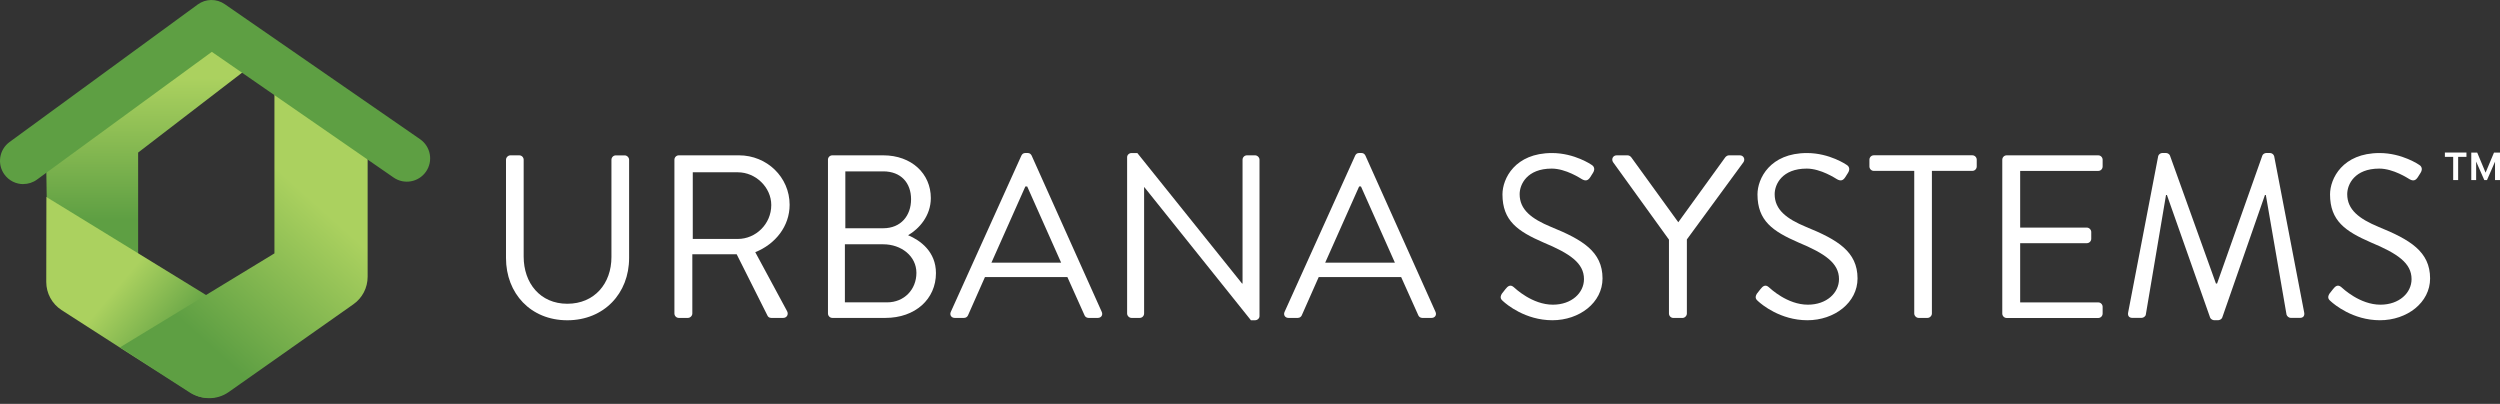
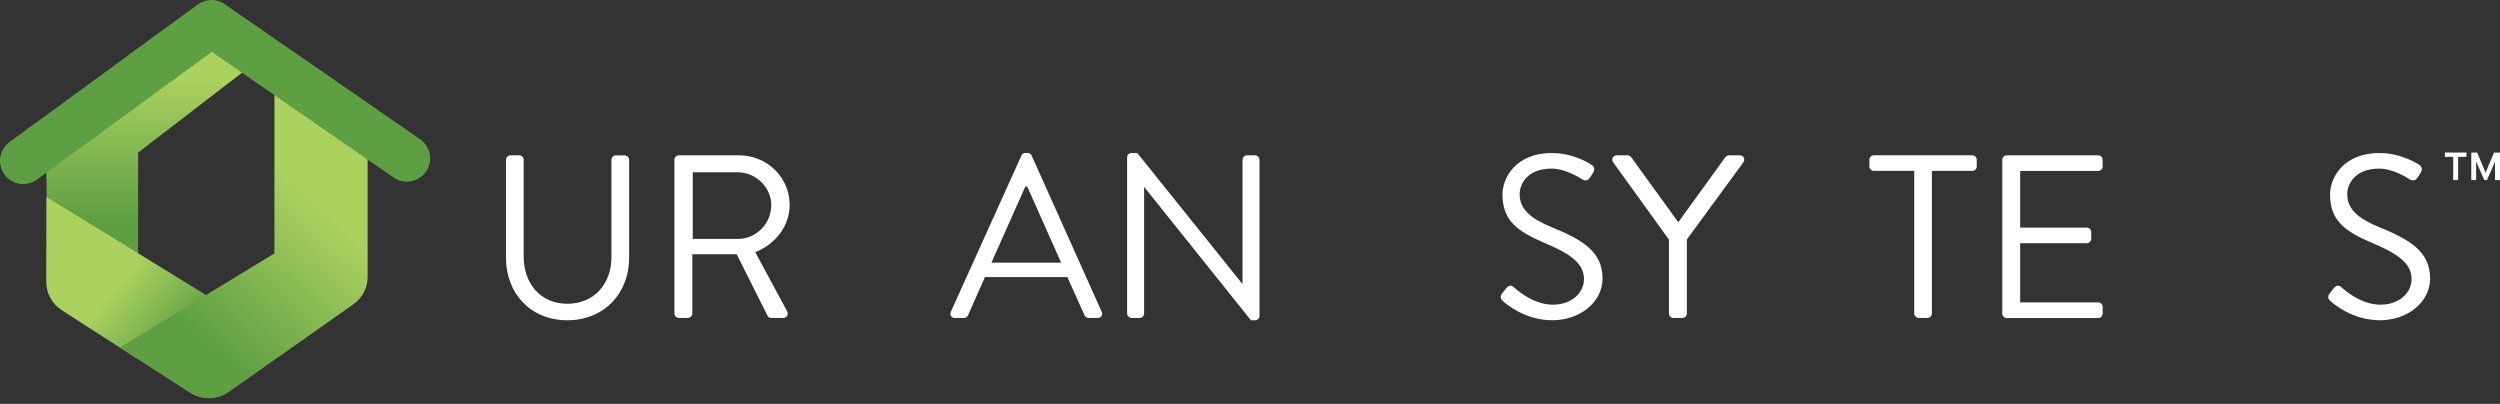
<svg xmlns="http://www.w3.org/2000/svg" width="260" height="42" viewBox="0 0 260 42" fill="none">
  <rect x="0" y="0" width="260" height="42" fill="#333333" stroke="none" />
  <path d="M14.366 26.717V15.866L25.55 7.274L21.06 3.064L4.818 17.822L4.857 20.556L14.366 26.717Z" fill="url(#paint0_linear_157_560)" />
-   <path d="M4.826 20.491L4.811 29.321C4.811 30.498 5.405 31.598 6.394 32.242L19.722 40.812C20.903 41.583 22.433 41.567 23.599 40.77L30.293 36.123L4.834 20.491H4.826Z" fill="url(#paint1_linear_157_560)" />
+   <path d="M4.826 20.491L4.811 29.321C4.811 30.498 5.405 31.598 6.394 32.242L19.722 40.812C20.903 41.583 22.433 41.567 23.599 40.77L30.293 36.123L4.834 20.491H4.826" fill="url(#paint1_linear_157_560)" />
  <path d="M28.541 26.349V7.634L38.234 15.46V28.792C38.234 29.927 37.682 30.993 36.754 31.644L23.783 40.774C22.579 41.621 20.968 41.621 19.764 40.774L12.476 36.127L28.545 26.349H28.541Z" fill="url(#paint2_linear_157_560)" />
  <path d="M2.426 19.148C1.678 19.148 0.942 18.803 0.467 18.155C-0.323 17.074 -0.086 15.56 0.992 14.77L20.562 0.468C21.394 -0.142 22.521 -0.157 23.369 0.43L43.69 14.478C44.791 15.241 45.067 16.748 44.304 17.849C43.541 18.949 42.034 19.225 40.933 18.462L22.03 5.391L3.852 18.673C3.423 18.988 2.921 19.141 2.426 19.141V19.148Z" fill="#5E9F43" />
  <path d="M52.624 16.614C52.624 16.372 52.843 16.154 53.084 16.154H54.001C54.265 16.154 54.461 16.372 54.461 16.614V26.687C54.461 29.44 56.175 31.591 59 31.591C61.826 31.591 63.59 29.489 63.59 26.736V16.618C63.59 16.376 63.782 16.158 64.05 16.158H64.966C65.208 16.158 65.427 16.376 65.427 16.618V26.836C65.427 30.509 62.819 33.308 59 33.308C55.181 33.308 52.624 30.506 52.624 26.836V16.618V16.614Z" fill="white" />
  <path d="M70.139 16.614C70.139 16.372 70.331 16.154 70.599 16.154H76.856C79.755 16.154 82.121 18.424 82.121 21.299C82.121 23.523 80.649 25.383 78.547 26.227L81.856 32.361C82.025 32.676 81.856 33.063 81.446 33.063H80.215C79.997 33.063 79.878 32.944 79.828 32.844L76.615 26.445H72.002V32.603C72.002 32.844 71.784 33.063 71.542 33.063H70.599C70.335 33.063 70.139 32.844 70.139 32.603V16.614ZM76.734 24.85C78.594 24.85 80.212 23.305 80.212 21.323C80.212 19.486 78.594 17.918 76.734 17.918H72.048V24.85H76.734Z" fill="white" />
-   <path d="M86.105 16.614C86.105 16.372 86.296 16.154 86.565 16.154H91.856C94.805 16.154 96.806 18.063 96.806 20.598C96.806 22.457 95.575 23.811 94.441 24.463C95.721 24.996 97.339 26.177 97.339 28.401C97.339 31.108 95.188 33.063 92.075 33.063H86.569C86.304 33.063 86.109 32.844 86.109 32.603V16.614H86.105ZM92.263 31.445C94.026 31.445 95.307 30.118 95.307 28.378C95.307 26.637 93.739 25.406 91.852 25.406H87.869V31.445H92.266H92.263ZM91.852 23.738C93.712 23.738 94.751 22.411 94.751 20.721C94.751 19.03 93.712 17.822 91.852 17.822H87.915V23.738H91.852Z" fill="white" />
  <path d="M98.884 32.434L106.227 16.177C106.3 16.031 106.419 15.912 106.637 15.912H106.879C107.097 15.912 107.216 16.035 107.289 16.177L114.582 32.434C114.728 32.749 114.532 33.063 114.172 33.063H113.205C112.987 33.063 112.845 32.917 112.795 32.798L111.008 28.815H102.435L100.671 32.798C100.621 32.917 100.479 33.063 100.261 33.063H99.295C98.934 33.063 98.739 32.749 98.884 32.434ZM110.357 27.315C109.172 24.681 108.014 22.024 106.829 19.394H106.637L103.11 27.315H110.357Z" fill="white" />
  <path d="M117.22 16.349C117.22 16.108 117.438 15.916 117.68 15.916H118.282L129.175 29.489H129.225V16.614C129.225 16.372 129.417 16.154 129.685 16.154H130.528C130.77 16.154 130.989 16.372 130.989 16.614V32.871C130.989 33.113 130.77 33.305 130.528 33.305H130.095L119.01 19.463H118.987V32.603C118.987 32.844 118.796 33.063 118.527 33.063H117.68C117.438 33.063 117.22 32.844 117.22 32.603V16.346V16.349Z" fill="white" />
-   <path d="M133.596 32.434L140.939 16.177C141.011 16.031 141.13 15.912 141.349 15.912H141.59C141.809 15.912 141.928 16.035 142.001 16.177L149.293 32.434C149.439 32.749 149.244 33.063 148.883 33.063H147.917C147.698 33.063 147.556 32.917 147.507 32.798L145.72 28.815H137.146L135.383 32.798C135.333 32.917 135.191 33.063 134.972 33.063H134.006C133.646 33.063 133.45 32.749 133.596 32.434ZM145.068 27.315C143.883 24.681 142.725 22.024 141.541 19.394H141.349L137.821 27.315H145.068Z" fill="white" />
  <path d="M156.206 30.529C156.329 30.383 156.448 30.214 156.567 30.069C156.808 29.754 157.073 29.562 157.414 29.85C157.583 29.996 159.347 31.687 161.498 31.687C163.453 31.687 164.734 30.456 164.734 29.029C164.734 27.361 163.285 26.372 160.509 25.214C157.851 24.056 156.256 22.968 156.256 20.215C156.256 18.573 157.56 15.916 161.402 15.916C163.768 15.916 165.531 17.147 165.531 17.147C165.677 17.22 165.965 17.508 165.677 17.968C165.581 18.113 165.485 18.282 165.386 18.428C165.167 18.765 164.926 18.861 164.538 18.646C164.37 18.55 162.847 17.534 161.375 17.534C158.814 17.534 158.043 19.175 158.043 20.192C158.043 21.809 159.274 22.753 161.302 23.596C164.561 24.923 166.663 26.158 166.663 28.957C166.663 31.468 164.27 33.305 161.444 33.305C158.618 33.305 156.663 31.637 156.348 31.349C156.157 31.18 155.915 30.989 156.203 30.529H156.206Z" fill="white" />
  <path d="M173.572 24.923L167.751 16.856C167.56 16.541 167.751 16.154 168.139 16.154H169.274C169.442 16.154 169.588 16.273 169.661 16.372L174.542 23.113L179.419 16.372C179.492 16.277 179.638 16.154 179.806 16.154H180.941C181.329 16.154 181.52 16.541 181.329 16.856L175.435 24.9V32.607C175.435 32.848 175.217 33.067 174.975 33.067H174.032C173.767 33.067 173.572 32.848 173.572 32.607V24.927V24.923Z" fill="white" />
-   <path d="M182.728 30.529C182.851 30.383 182.97 30.214 183.089 30.069C183.33 29.754 183.595 29.562 183.936 29.85C184.105 29.996 185.868 31.687 188.019 31.687C189.975 31.687 191.256 30.456 191.256 29.029C191.256 27.361 189.806 26.372 187.03 25.214C184.373 24.056 182.778 22.968 182.778 20.215C182.778 18.573 184.082 15.916 187.924 15.916C190.289 15.916 192.053 17.147 192.053 17.147C192.199 17.22 192.486 17.508 192.199 17.968C192.103 18.113 192.007 18.282 191.907 18.428C191.689 18.765 191.447 18.861 191.06 18.646C190.891 18.55 189.369 17.534 187.897 17.534C185.335 17.534 184.565 19.175 184.565 20.192C184.565 21.809 185.796 22.753 187.824 23.596C191.083 24.923 193.184 26.158 193.184 28.957C193.184 31.468 190.792 33.305 187.966 33.305C185.14 33.305 183.184 31.637 182.87 31.349C182.678 31.18 182.437 30.989 182.724 30.529H182.728Z" fill="white" />
  <path d="M199.081 17.772H194.879C194.614 17.772 194.419 17.553 194.419 17.312V16.61C194.419 16.369 194.611 16.15 194.879 16.15H205.12C205.385 16.15 205.58 16.369 205.58 16.61V17.312C205.58 17.553 205.389 17.772 205.12 17.772H200.918V32.603C200.918 32.844 200.699 33.063 200.458 33.063H199.541C199.3 33.063 199.081 32.844 199.081 32.603V17.772Z" fill="white" />
  <path d="M208.237 16.614C208.237 16.372 208.429 16.154 208.698 16.154H218.214C218.479 16.154 218.674 16.372 218.674 16.614V17.316C218.674 17.557 218.483 17.776 218.214 17.776H210.097V23.669H217.029C217.271 23.669 217.49 23.888 217.49 24.129V24.831C217.49 25.095 217.271 25.291 217.029 25.291H210.097V31.449H218.214C218.479 31.449 218.674 31.667 218.674 31.909V32.611C218.674 32.852 218.483 33.071 218.214 33.071H208.698C208.433 33.071 208.237 32.852 208.237 32.611V16.622V16.614Z" fill="white" />
-   <path d="M224.445 16.25C224.495 16.058 224.686 15.912 224.878 15.912H225.265C225.434 15.912 225.626 16.035 225.676 16.177L230.457 29.486H230.576L235.284 16.177C235.334 16.031 235.526 15.912 235.694 15.912H236.082C236.273 15.912 236.469 16.058 236.515 16.25L239.632 32.48C239.705 32.818 239.559 33.059 239.199 33.059H238.233C238.041 33.059 237.846 32.891 237.799 32.722L235.648 20.283H235.553L231.109 33.036C231.059 33.182 230.844 33.301 230.698 33.301H230.265C230.119 33.301 229.905 33.178 229.855 33.036L225.361 20.283H225.265L223.164 32.722C223.141 32.891 222.923 33.059 222.731 33.059H221.765C221.404 33.059 221.258 32.818 221.331 32.48L224.449 16.25H224.445Z" fill="white" />
  <path d="M242.274 30.529C242.397 30.383 242.516 30.214 242.635 30.069C242.876 29.754 243.141 29.562 243.482 29.85C243.651 29.996 245.415 31.687 247.566 31.687C249.521 31.687 250.802 30.456 250.802 29.029C250.802 27.361 249.352 26.372 246.576 25.214C243.919 24.056 242.324 22.968 242.324 20.215C242.324 18.573 243.628 15.916 247.47 15.916C249.835 15.916 251.599 17.147 251.599 17.147C251.745 17.22 252.032 17.508 251.745 17.968C251.649 18.113 251.553 18.282 251.454 18.428C251.235 18.765 250.993 18.861 250.606 18.646C250.437 18.55 248.915 17.534 247.443 17.534C244.882 17.534 244.111 19.175 244.111 20.192C244.111 21.809 245.342 22.753 247.37 23.596C250.629 24.923 252.73 26.158 252.73 28.957C252.73 31.468 250.338 33.305 247.512 33.305C244.686 33.305 242.731 31.637 242.416 31.349C242.224 31.18 241.983 30.989 242.27 30.529H242.274Z" fill="white" />
  <path d="M254.268 16.315V15.867H256.511V16.315H254.268ZM255.131 18.727V16.123H255.648V18.727H255.131ZM257.013 18.727V15.87H257.519V18.727H257.013ZM258.367 18.727L257.109 15.87H257.63L258.501 17.956L259.375 15.87H259.893L258.647 18.727H258.37H258.367ZM259.482 18.727V15.87H260V18.727H259.482Z" fill="white" />
  <defs>
    <linearGradient id="paint0_linear_157_560" x1="15.182" y1="8.137" x2="15.182" y2="22.829" gradientUnits="userSpaceOnUse">
      <stop stop-color="#ABD15F" />
      <stop offset="1" stop-color="#5E9F43" />
    </linearGradient>
    <linearGradient id="paint1_linear_157_560" x1="12.594" y1="29.375" x2="19.588" y2="35.252" gradientUnits="userSpaceOnUse">
      <stop stop-color="#ABD15F" />
      <stop offset="1" stop-color="#5E9F43" />
    </linearGradient>
    <linearGradient id="paint2_linear_157_560" x1="32.019" y1="20.41" x2="19.745" y2="34.125" gradientUnits="userSpaceOnUse">
      <stop stop-color="#ABD15F" />
      <stop offset="1" stop-color="#5E9F43" />
    </linearGradient>
  </defs>
</svg>